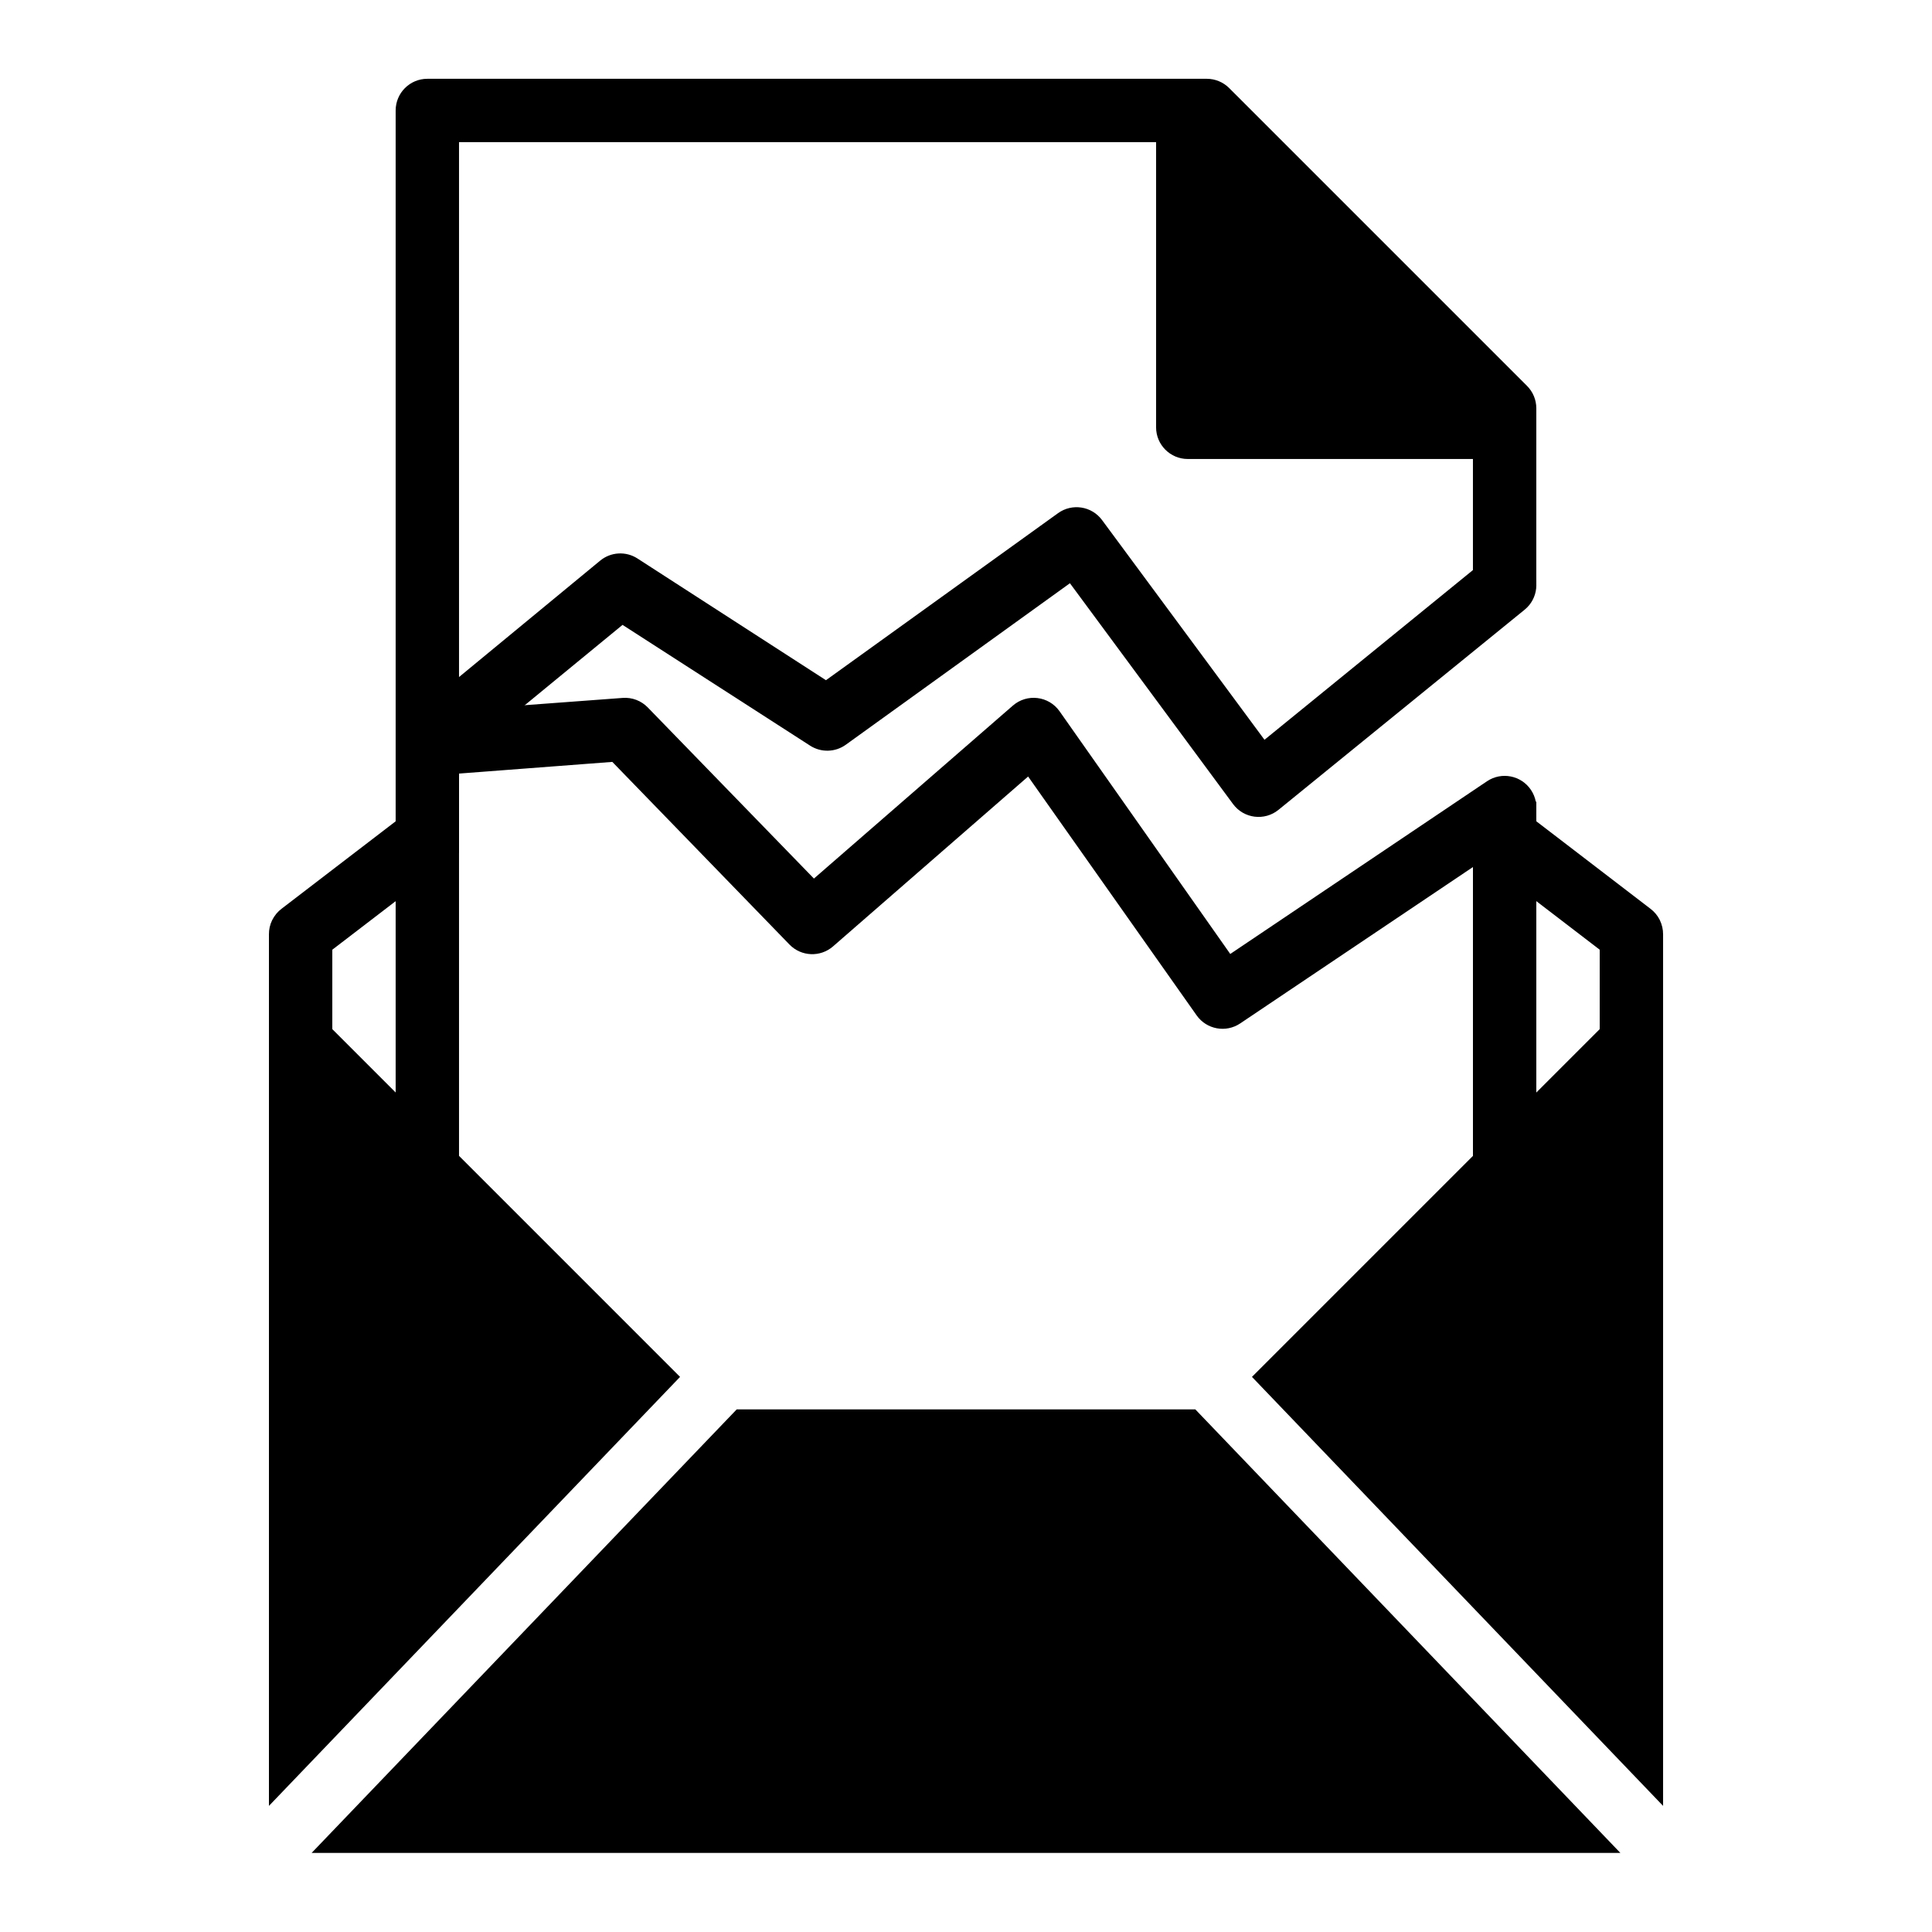
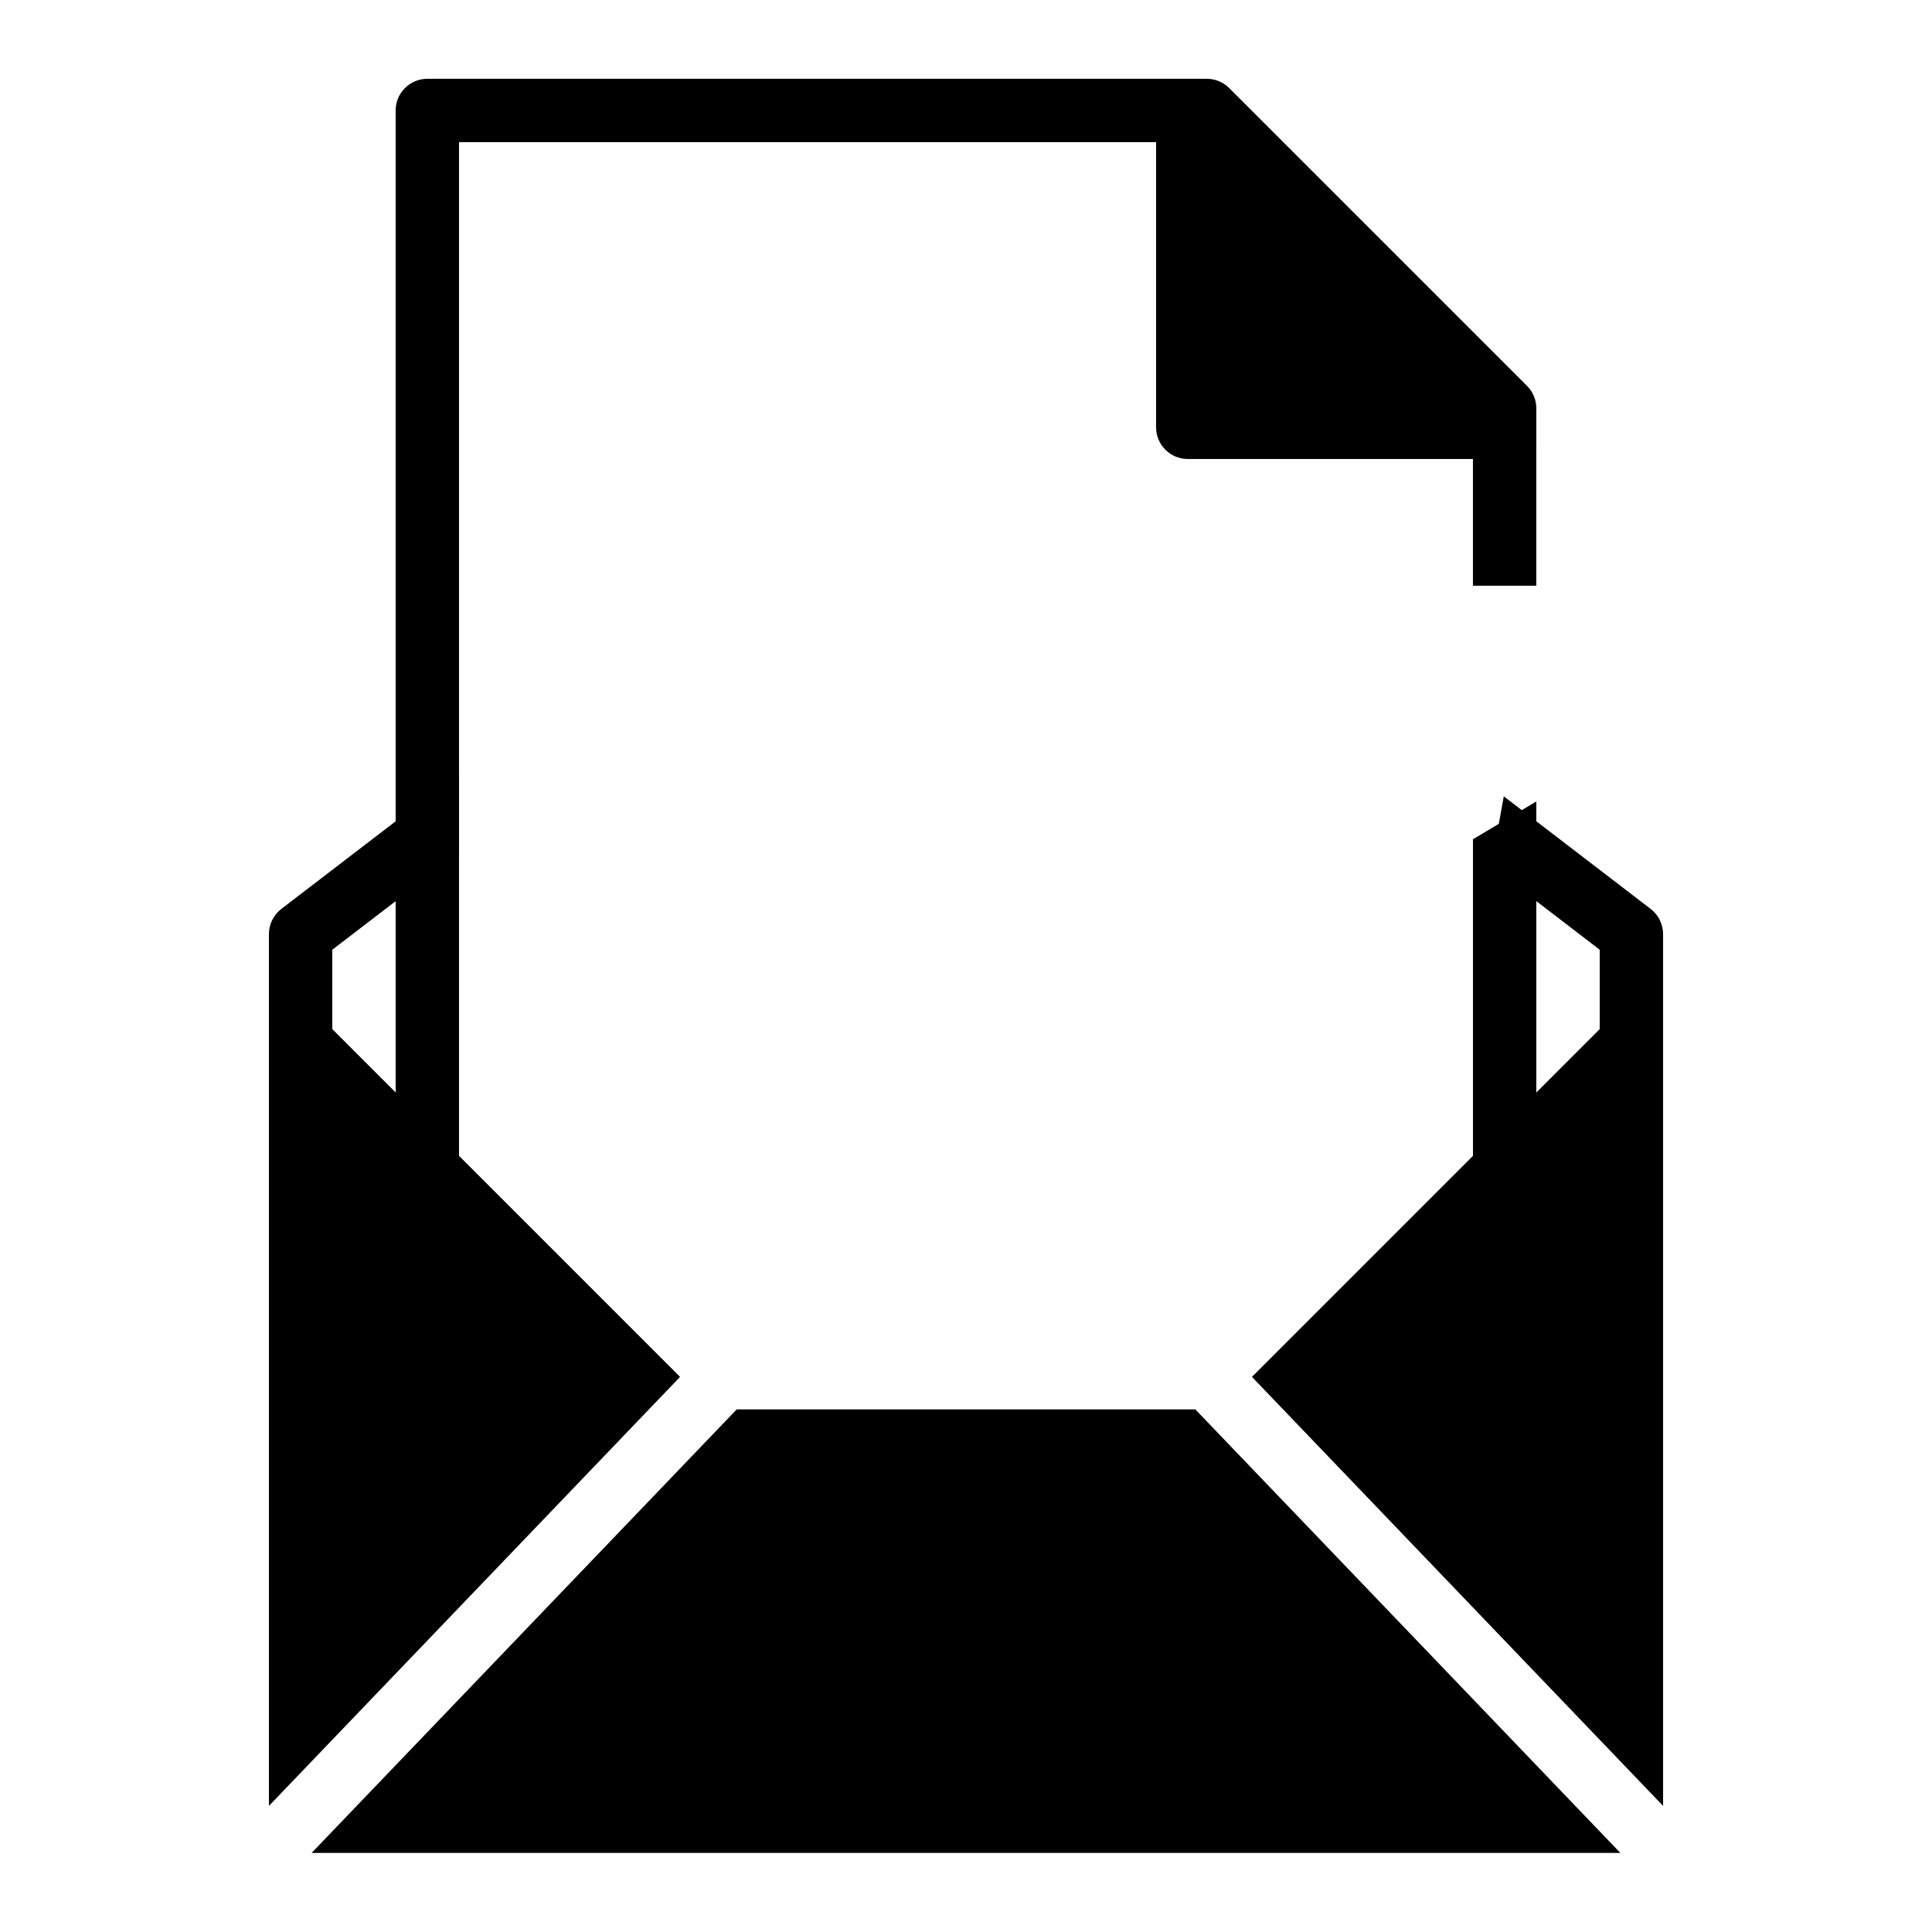
<svg xmlns="http://www.w3.org/2000/svg" fill="#000000" width="800px" height="800px" version="1.1" viewBox="144 144 512 512">
  <g fill-rule="evenodd">
-     <path d="m306.27 345.91 46.953 48.406c3.106 3.203 8.18 3.414 11.543 0.484l51.695-45.016 44.664 63.305c2.633 3.727 7.758 4.672 11.543 2.125l74.762-50.23c3.852-2.586 4.875-7.805 2.289-11.652-2.586-3.852-7.805-4.875-11.652-2.289l-68.035 45.766-45.242-64.324c-2.871-4.066-8.629-4.758-12.379-1.488l-52.711 45.828-44.031-45.344c-1.734-1.789-4.168-2.715-6.652-2.527l-52.383 3.894c-4.625 0.344-8.094 4.371-7.75 8.996s4.371 8.094 8.996 7.75z" />
-     <path d="m308.98 309.6 49.699 32c2.91 1.879 6.672 1.781 9.48-0.246l59.383-42.789 43.227 58.516c2.848 3.856 8.336 4.551 12.051 1.527l65.227-53.035c3.598-2.926 4.141-8.215 1.215-11.812-2.926-3.598-8.211-4.141-11.812-1.215l-58.348 47.504-43.051-58.23c-2.734-3.699-7.941-4.512-11.672-1.816l-61.492 44.258-49.941-32.25c-3.074-1.988-7.082-1.758-9.902 0.57l-51.129 42.164c-3.578 2.949-4.086 8.242-1.137 11.82 2.953 3.578 8.242 4.086 11.82 1.137z" />
    <path d="m551.14 252.21c0-2.227-0.883-4.363-2.457-5.938l-78.934-78.93c-1.574-1.574-3.707-2.461-5.938-2.461h-206.56c-4.641 0-8.398 3.762-8.398 8.398v277.09h16.793v-268.7h184.73v75.574c0 4.637 3.762 8.395 8.398 8.395h75.57v33.59h16.793zm-16.793 114.2 16.793-10.008v93.977h-16.793z" />
    <path d="m542.52 355.04 38.855 29.781c1.031 0.777 1.879 1.781 2.465 2.945 0.621 1.289 0.906 2.574 0.895 3.863v230.95l-108.95-113.69 92.156-92.156v-21.051l-28.797-22.062zm-276.87-6.262-47.023 36.043c-1.031 0.777-1.879 1.781-2.519 3.062-0.566 1.172-0.852 2.457-0.836 3.746v230.95l108.95-113.69-92.156-92.16v-21.047l33.586-25.734zm307.77 286.27h-346.84l112.66-117.55h121.53z" />
  </g>
</svg>